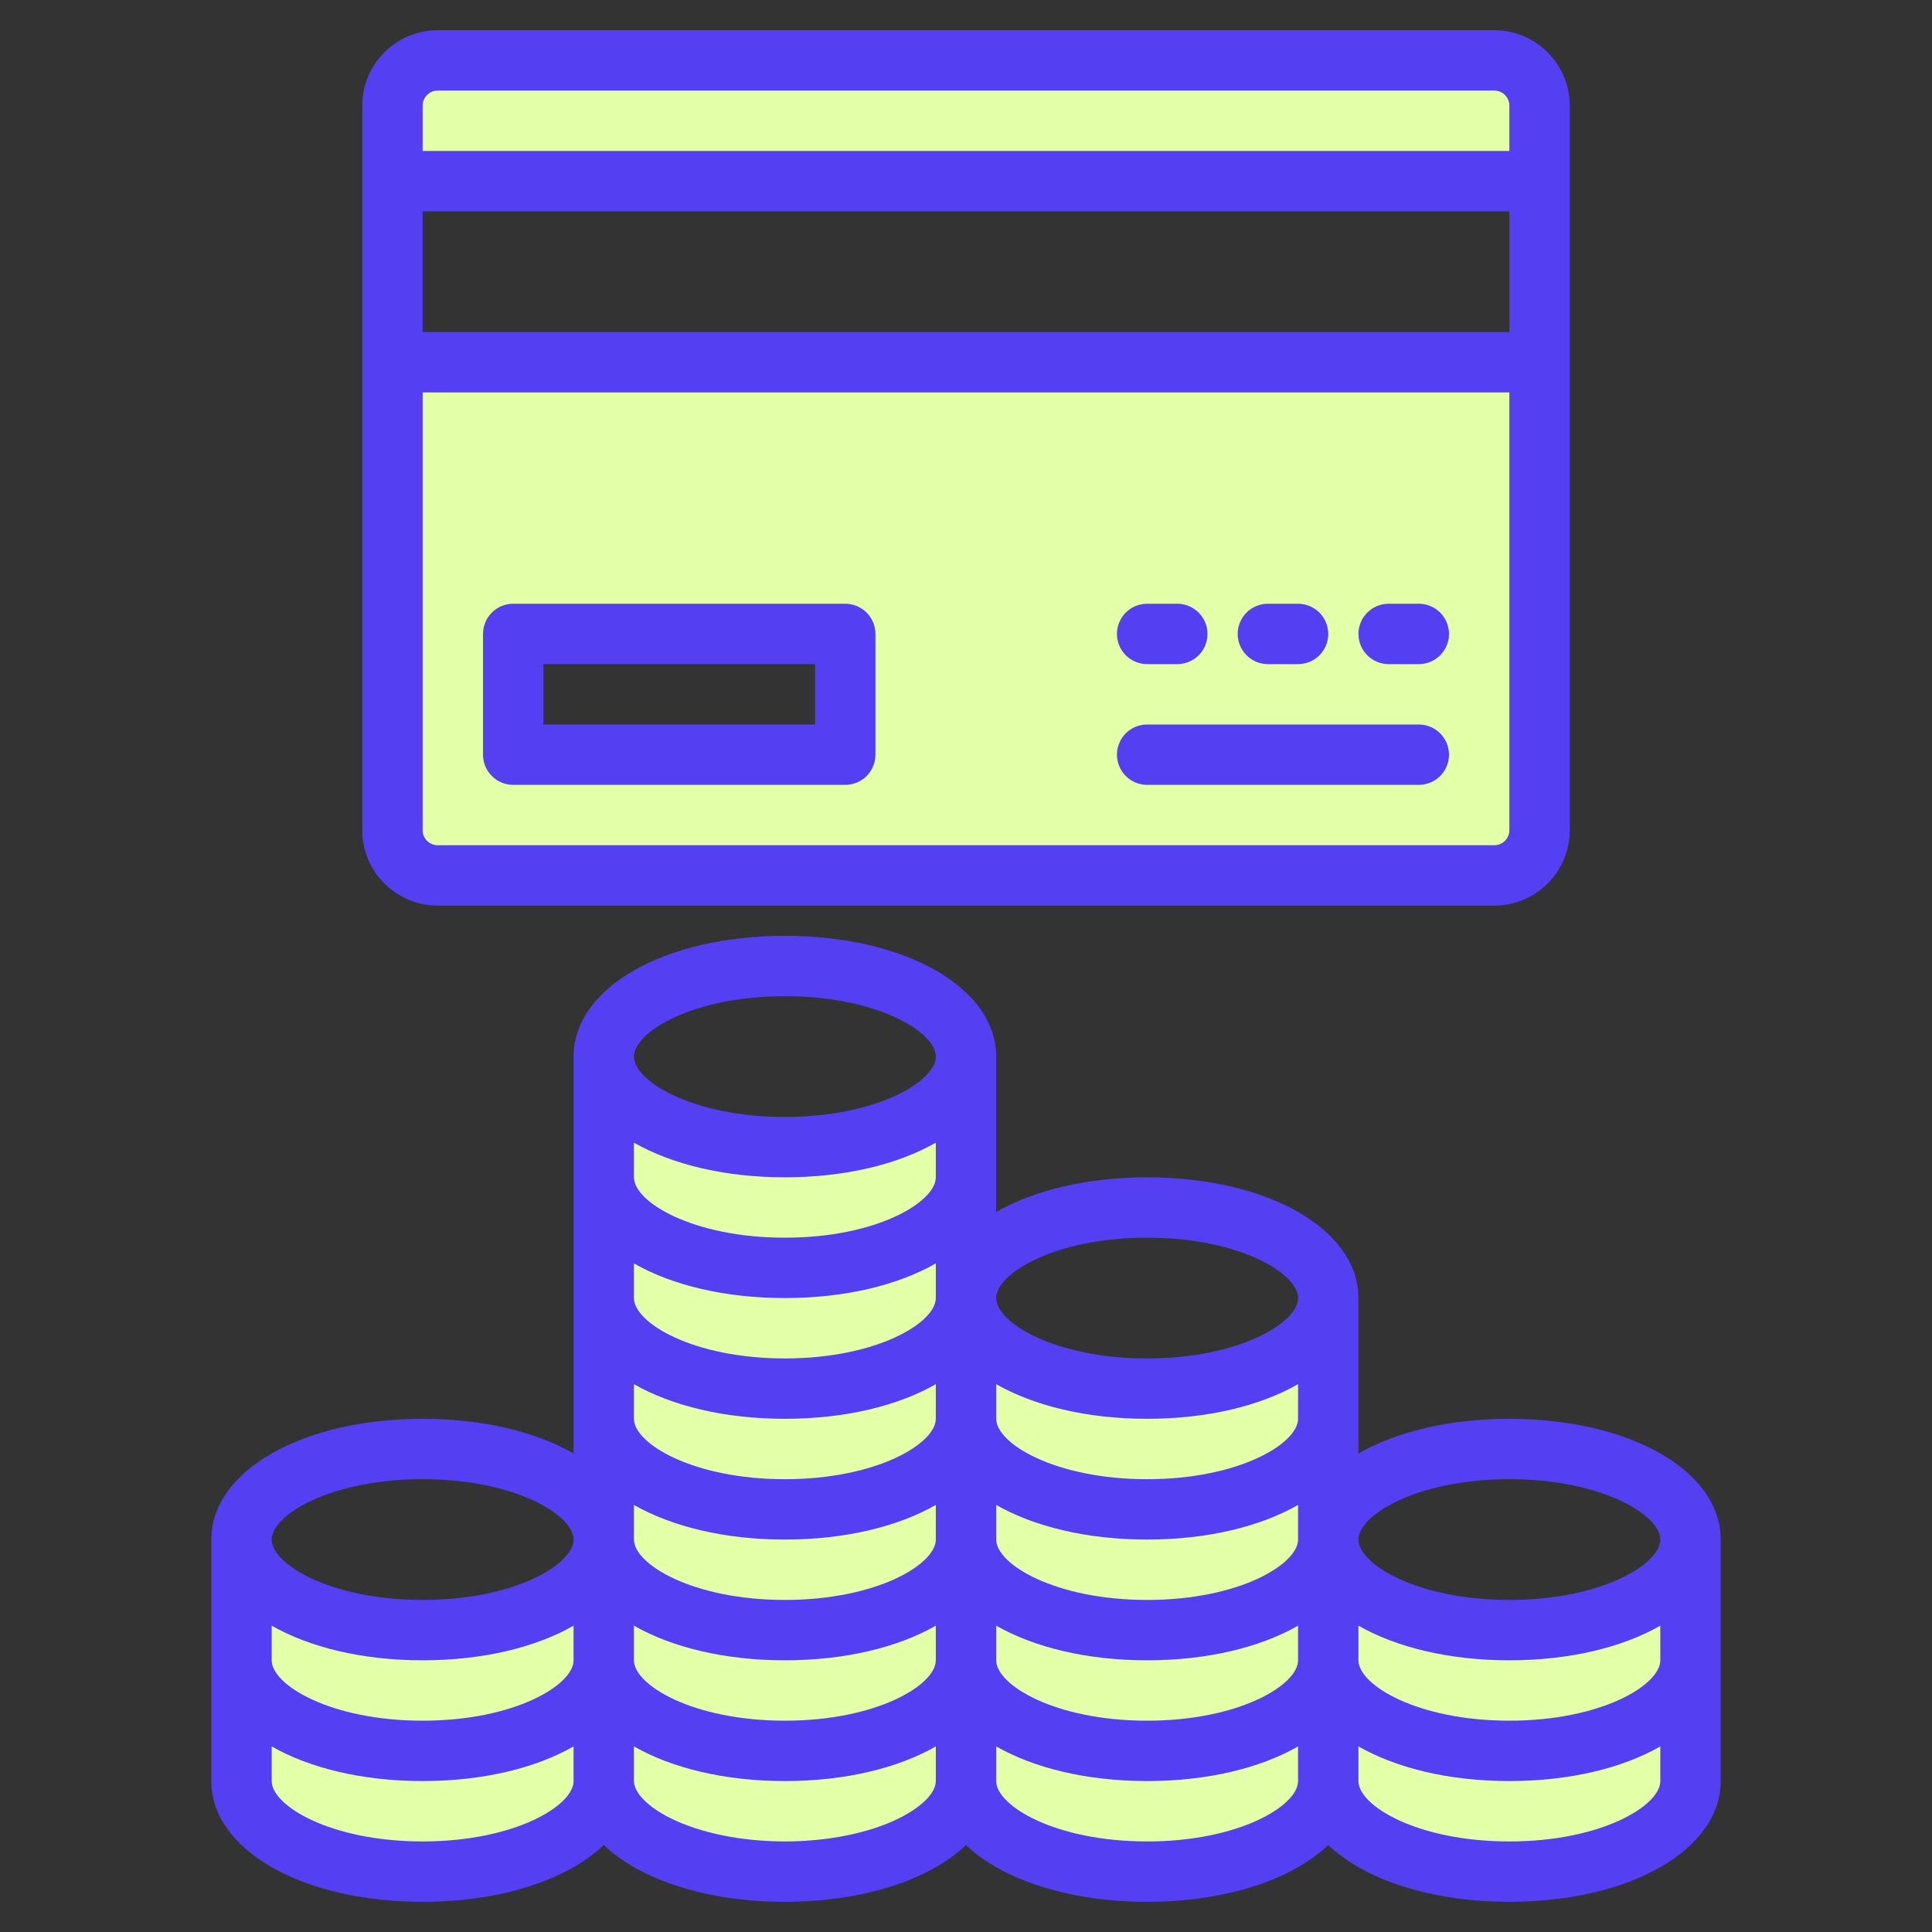
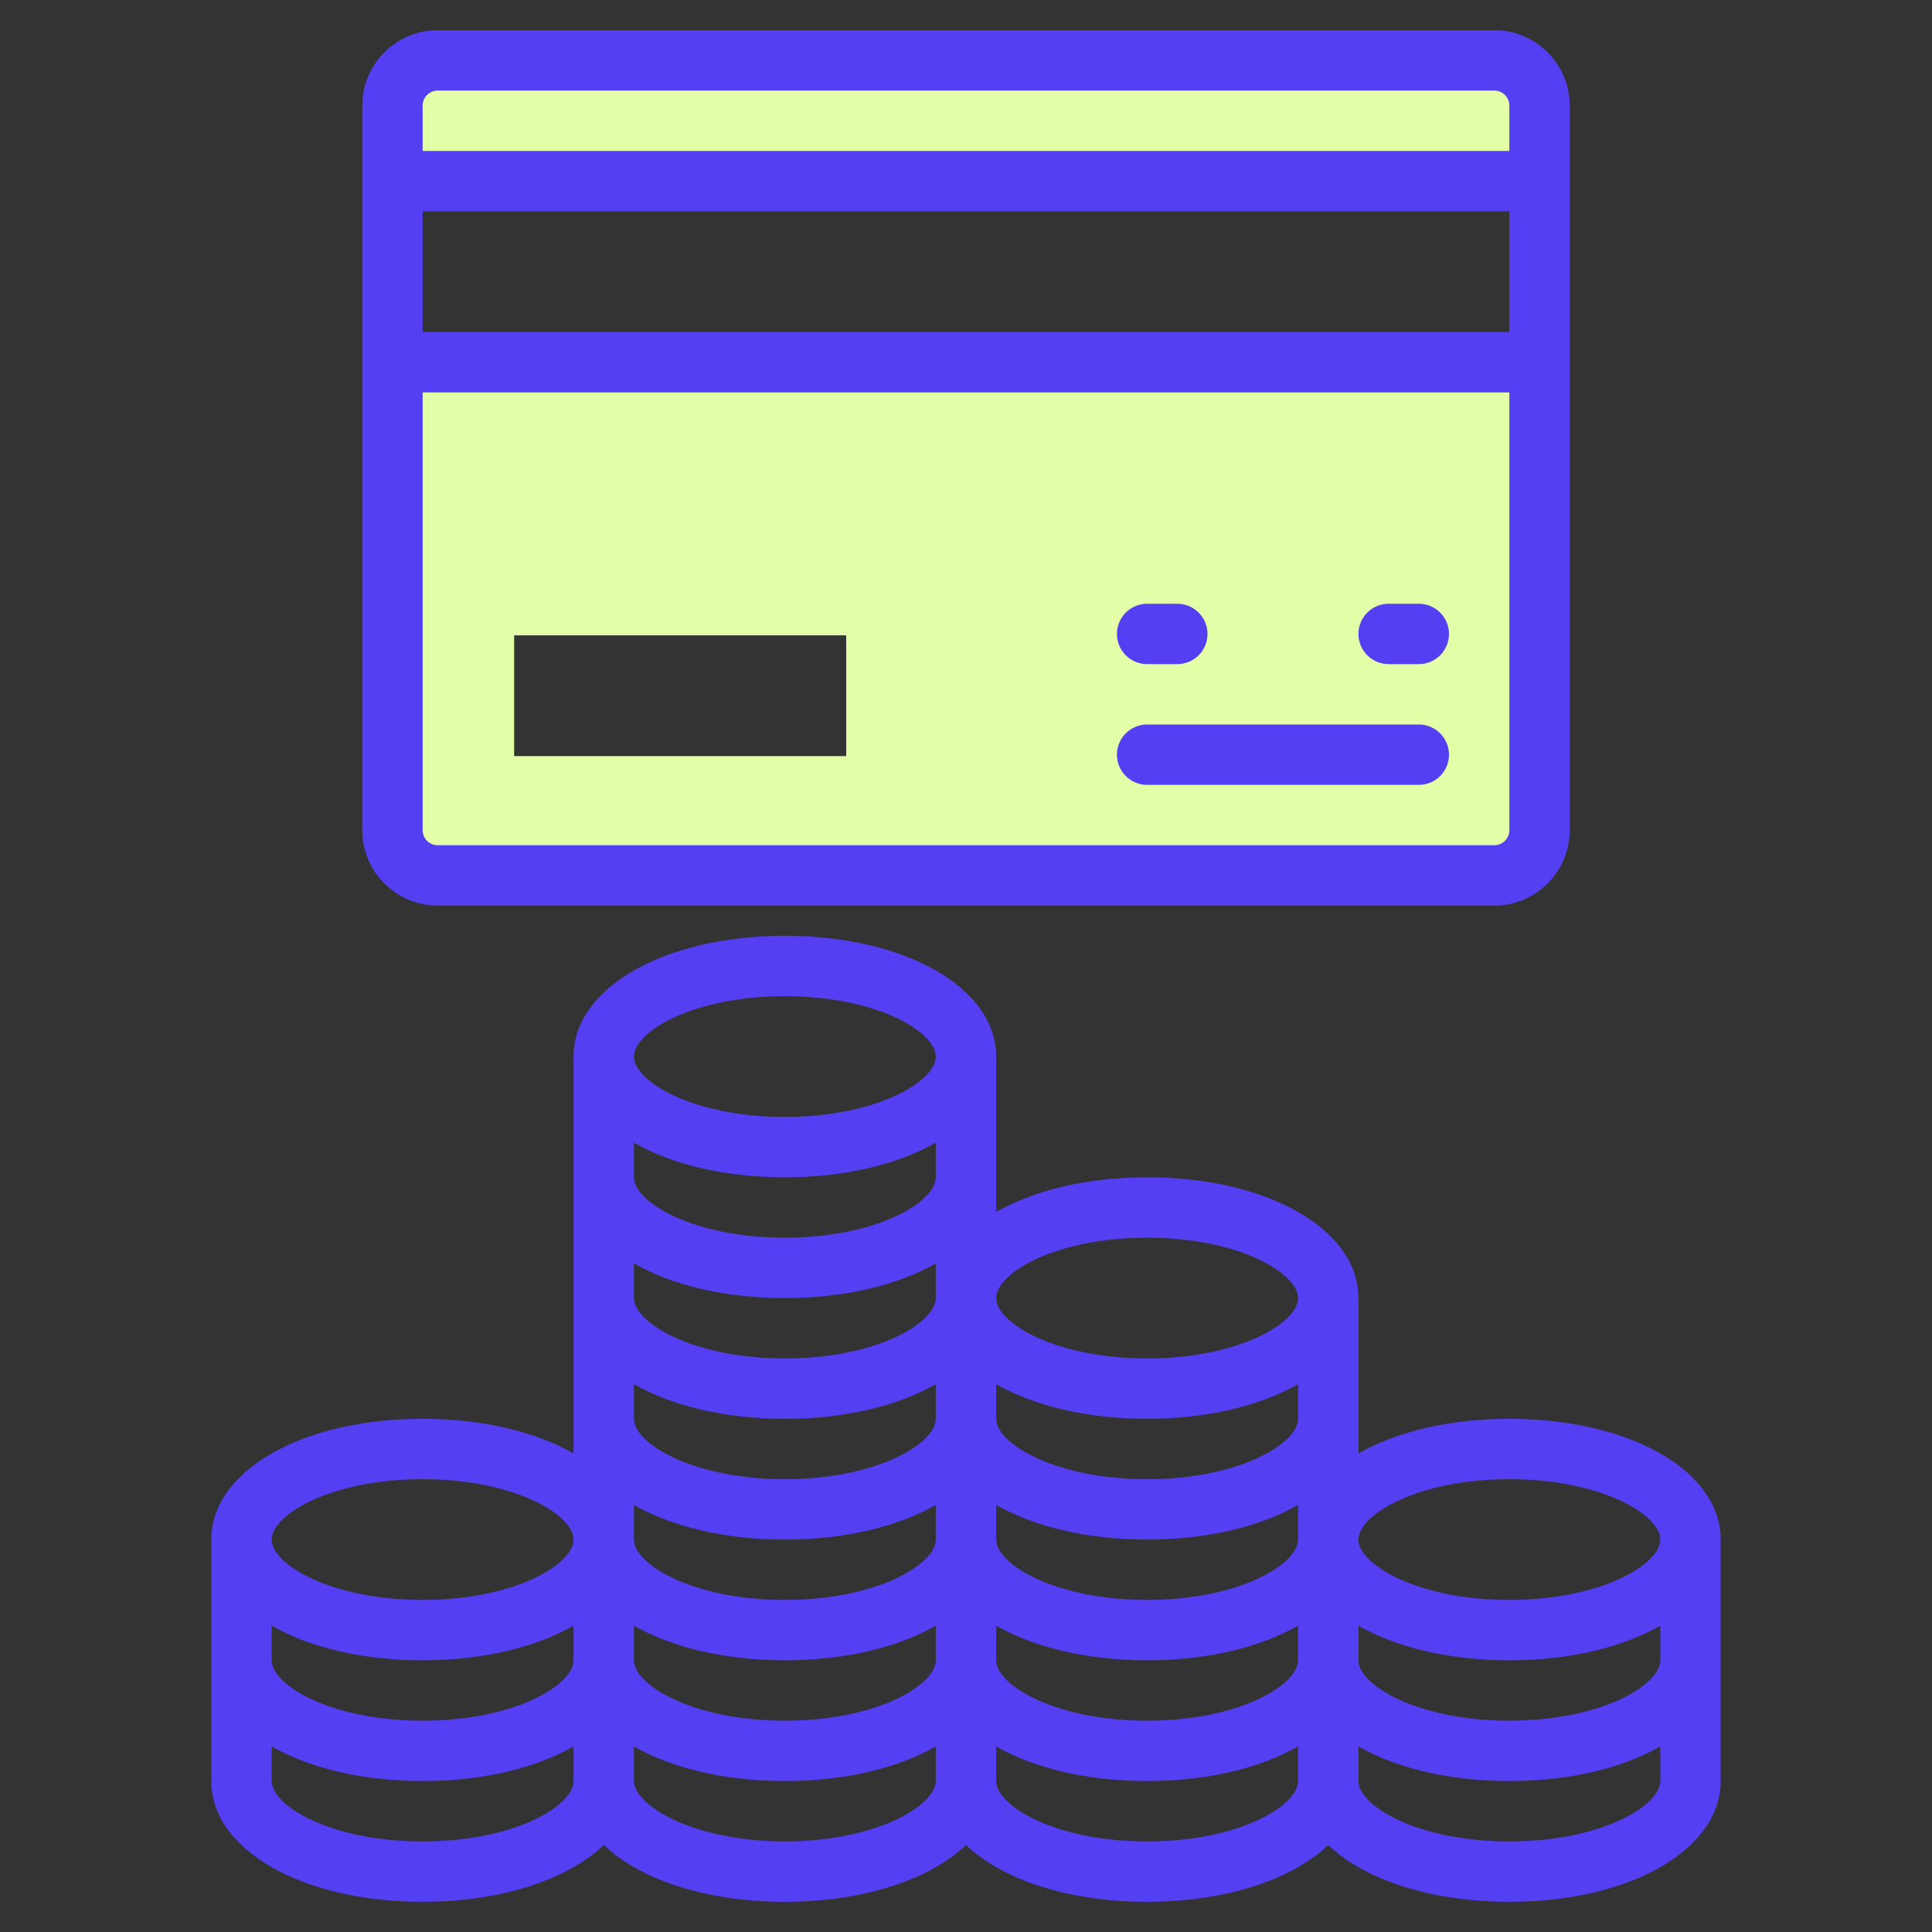
<svg xmlns="http://www.w3.org/2000/svg" width="512" height="512" viewBox="0 0 512 512" fill="none">
  <rect x="0" y="0" width="512" height="512" fill="#333333" stroke="none" />
-   <path d="M400.25 432.37C373.74 432.37 352.25 421.63 352.25 408.37V344.37C352.25 357.63 330.76 368.37 304.25 368.37C277.74 368.37 256.25 357.63 256.25 344.37V280.37C256.25 293.63 234.76 304.37 208.25 304.37C181.74 304.37 160.25 293.63 160.25 280.37V408.37C160.25 421.63 138.76 432.37 112.25 432.37C85.74 432.37 64.25 421.63 64.25 408.37V472.37C64.25 485.63 85.74 496.37 112.25 496.37C138.76 496.37 160.25 485.63 160.25 472.37C160.25 485.63 181.74 496.37 208.25 496.37C234.76 496.37 256.25 485.63 256.25 472.37C256.25 485.63 277.74 496.37 304.25 496.37C330.76 496.37 352.25 485.63 352.25 472.37C352.25 485.63 373.74 496.37 400.25 496.37C426.76 496.37 448.25 485.63 448.25 472.37V408.37C448.25 421.63 426.76 432.37 400.25 432.37Z" fill="#E3FFA8" />
  <path d="M408.25 28.37C408.25 25.188 406.986 22.135 404.735 19.885C402.485 17.634 399.433 16.37 396.25 16.37H116.25C113.067 16.37 110.015 17.634 107.765 19.885C105.514 22.135 104.25 25.188 104.25 28.37V48.37H408.25V28.37Z" fill="#E3FFA8" />
  <path d="M116.25 232.37H396.25C399.433 232.37 402.485 231.106 404.735 228.855C406.986 226.605 408.25 223.553 408.25 220.37V96.37H104.25V220.37C104.25 223.553 105.514 226.605 107.765 228.855C110.015 231.106 113.067 232.37 116.25 232.37ZM136.25 168.37H224.25V200.37H136.25V168.37Z" fill="#E3FFA8" />
  <path d="M396 8H116C110.697 8.005 105.613 10.114 101.864 13.864C98.114 17.613 96.005 22.697 96 28V220C96.005 225.303 98.114 230.387 101.864 234.136C105.613 237.886 110.697 239.995 116 240H396C401.303 239.995 406.387 237.886 410.136 234.136C413.886 230.387 415.995 225.303 416 220V28C415.995 22.697 413.886 17.613 410.136 13.864C406.387 10.114 401.303 8.005 396 8V8ZM400 220C400 221.061 399.579 222.078 398.828 222.828C398.078 223.579 397.061 224 396 224H116C114.939 224 113.922 223.579 113.172 222.828C112.421 222.078 112 221.061 112 220V104H400V220ZM400 88H112V56H400V88ZM400 40H112V28C112 26.939 112.421 25.922 113.172 25.172C113.922 24.421 114.939 24 116 24H396C397.061 24 398.078 24.421 398.828 25.172C399.579 25.922 400 26.939 400 28V40Z" fill="#543FF3" />
  <path d="M376 160H368C365.878 160 363.843 160.843 362.343 162.343C360.843 163.843 360 165.878 360 168C360 170.122 360.843 172.157 362.343 173.657C363.843 175.157 365.878 176 368 176H376C378.122 176 380.157 175.157 381.657 173.657C383.157 172.157 384 170.122 384 168C384 165.878 383.157 163.843 381.657 162.343C380.157 160.843 378.122 160 376 160Z" fill="#543FF3" />
-   <path d="M336 176H344C346.122 176 348.157 175.157 349.657 173.657C351.157 172.157 352 170.122 352 168C352 165.878 351.157 163.843 349.657 162.343C348.157 160.843 346.122 160 344 160H336C333.878 160 331.843 160.843 330.343 162.343C328.843 163.843 328 165.878 328 168C328 170.122 328.843 172.157 330.343 173.657C331.843 175.157 333.878 176 336 176Z" fill="#543FF3" />
  <path d="M304 176H312C314.122 176 316.157 175.157 317.657 173.657C319.157 172.157 320 170.122 320 168C320 165.878 319.157 163.843 317.657 162.343C316.157 160.843 314.122 160 312 160H304C301.878 160 299.843 160.843 298.343 162.343C296.843 163.843 296 165.878 296 168C296 170.122 296.843 172.157 298.343 173.657C299.843 175.157 301.878 176 304 176Z" fill="#543FF3" />
-   <path d="M224 160H136C133.878 160 131.843 160.843 130.343 162.343C128.843 163.843 128 165.878 128 168V200C128 202.122 128.843 204.157 130.343 205.657C131.843 207.157 133.878 208 136 208H224C226.122 208 228.157 207.157 229.657 205.657C231.157 204.157 232 202.122 232 200V168C232 165.878 231.157 163.843 229.657 162.343C228.157 160.843 226.122 160 224 160ZM216 192H144V176H216V192Z" fill="#543FF3" />
  <path d="M376 192H304C301.878 192 299.843 192.843 298.343 194.343C296.843 195.843 296 197.878 296 200C296 202.122 296.843 204.157 298.343 205.657C299.843 207.157 301.878 208 304 208H376C378.122 208 380.157 207.157 381.657 205.657C383.157 204.157 384 202.122 384 200C384 197.878 383.157 195.843 381.657 194.343C380.157 192.843 378.122 192 376 192Z" fill="#543FF3" />
  <path d="M400 376C384.02 376 370.01 379.45 360 385.18V344C360 325.76 335.92 312 304 312C288.02 312 274.01 315.45 264 321.18V280C264 261.76 239.92 248 208 248C176.08 248 152 261.76 152 280V385.18C141.99 379.45 127.98 376 112 376C80.08 376 56 389.76 56 408V472C56 490.24 80.08 504 112 504C132.86 504 150.37 498.12 160 488.96C169.63 498.12 187.14 504 208 504C228.86 504 246.37 498.12 256 488.96C265.63 498.12 283.14 504 304 504C324.86 504 342.37 498.12 352 488.96C361.63 498.12 379.14 504 400 504C431.92 504 456 490.24 456 472V408C456 389.76 431.92 376 400 376ZM152 472C152 478.52 136.42 488 112 488C87.58 488 72 478.52 72 472V462.82C82.01 468.55 96.02 472 112 472C127.98 472 141.99 468.55 152 462.82V472ZM152 440C152 446.52 136.42 456 112 456C87.58 456 72 446.52 72 440V430.82C82.01 436.55 96.02 440 112 440C127.98 440 141.99 436.55 152 430.82V440ZM112 424C87.58 424 72 414.52 72 408C72 401.48 87.58 392 112 392C136.42 392 152 401.48 152 408C152 414.52 136.42 424 112 424ZM248 472C248 475.08 244.31 478.84 238.36 481.81C230.5 485.75 219.44 488 208 488C196.56 488 185.5 485.75 177.64 481.81C171.69 478.84 168 475.08 168 472V462.82C178.01 468.55 192.02 472 208 472C223.98 472 237.99 468.55 248 462.82V472ZM248 440C248 446.52 232.42 456 208 456C183.58 456 168 446.52 168 440V430.82C178.01 436.55 192.02 440 208 440C223.98 440 237.99 436.55 248 430.82V440ZM248 408C248 414.52 232.42 424 208 424C183.58 424 168 414.52 168 408V398.82C178.01 404.55 192.02 408 208 408C223.98 408 237.99 404.55 248 398.82V408ZM248 376C248 382.52 232.42 392 208 392C183.58 392 168 382.52 168 376V366.82C178.01 372.55 192.02 376 208 376C223.98 376 237.99 372.55 248 366.82V376ZM248 344C248 350.52 232.42 360 208 360C183.58 360 168 350.52 168 344V334.82C178.01 340.55 192.02 344 208 344C223.98 344 237.99 340.55 248 334.82V344ZM248 312C248 318.52 232.42 328 208 328C183.58 328 168 318.52 168 312V302.82C178.01 308.55 192.02 312 208 312C223.98 312 237.99 308.55 248 302.82V312ZM208 296C183.58 296 168 286.52 168 280C168 273.48 183.58 264 208 264C232.42 264 248 273.48 248 280C248 286.52 232.42 296 208 296ZM344 472C344 478.52 328.42 488 304 488C279.58 488 264 478.52 264 472V462.82C274.01 468.55 288.02 472 304 472C319.98 472 333.99 468.55 344 462.82V472ZM344 440C344 446.52 328.42 456 304 456C279.58 456 264 446.52 264 440V430.82C274.01 436.55 288.02 440 304 440C319.98 440 333.99 436.55 344 430.82V440ZM344 408C344 414.52 328.42 424 304 424C279.58 424 264 414.52 264 408V398.82C274.01 404.55 288.02 408 304 408C319.98 408 333.99 404.55 344 398.82V408ZM344 376C344 382.52 328.42 392 304 392C279.58 392 264 382.52 264 376V366.82C274.01 372.55 288.02 376 304 376C319.98 376 333.99 372.55 344 366.82V376ZM304 360C279.58 360 264 350.52 264 344C264 337.48 279.58 328 304 328C328.42 328 344 337.48 344 344C344 350.52 328.42 360 304 360ZM440 472C440 478.52 424.42 488 400 488C375.58 488 360 478.52 360 472V462.82C370.01 468.55 384.02 472 400 472C415.98 472 429.99 468.55 440 462.82V472ZM440 440C440 446.52 424.42 456 400 456C375.58 456 360 446.52 360 440V430.82C370.01 436.55 384.02 440 400 440C415.98 440 429.99 436.55 440 430.82V440ZM400 424C375.58 424 360 414.52 360 408C360 401.48 375.58 392 400 392C424.42 392 440 401.48 440 408C440 414.52 424.42 424 400 424Z" fill="#543FF3" />
</svg>